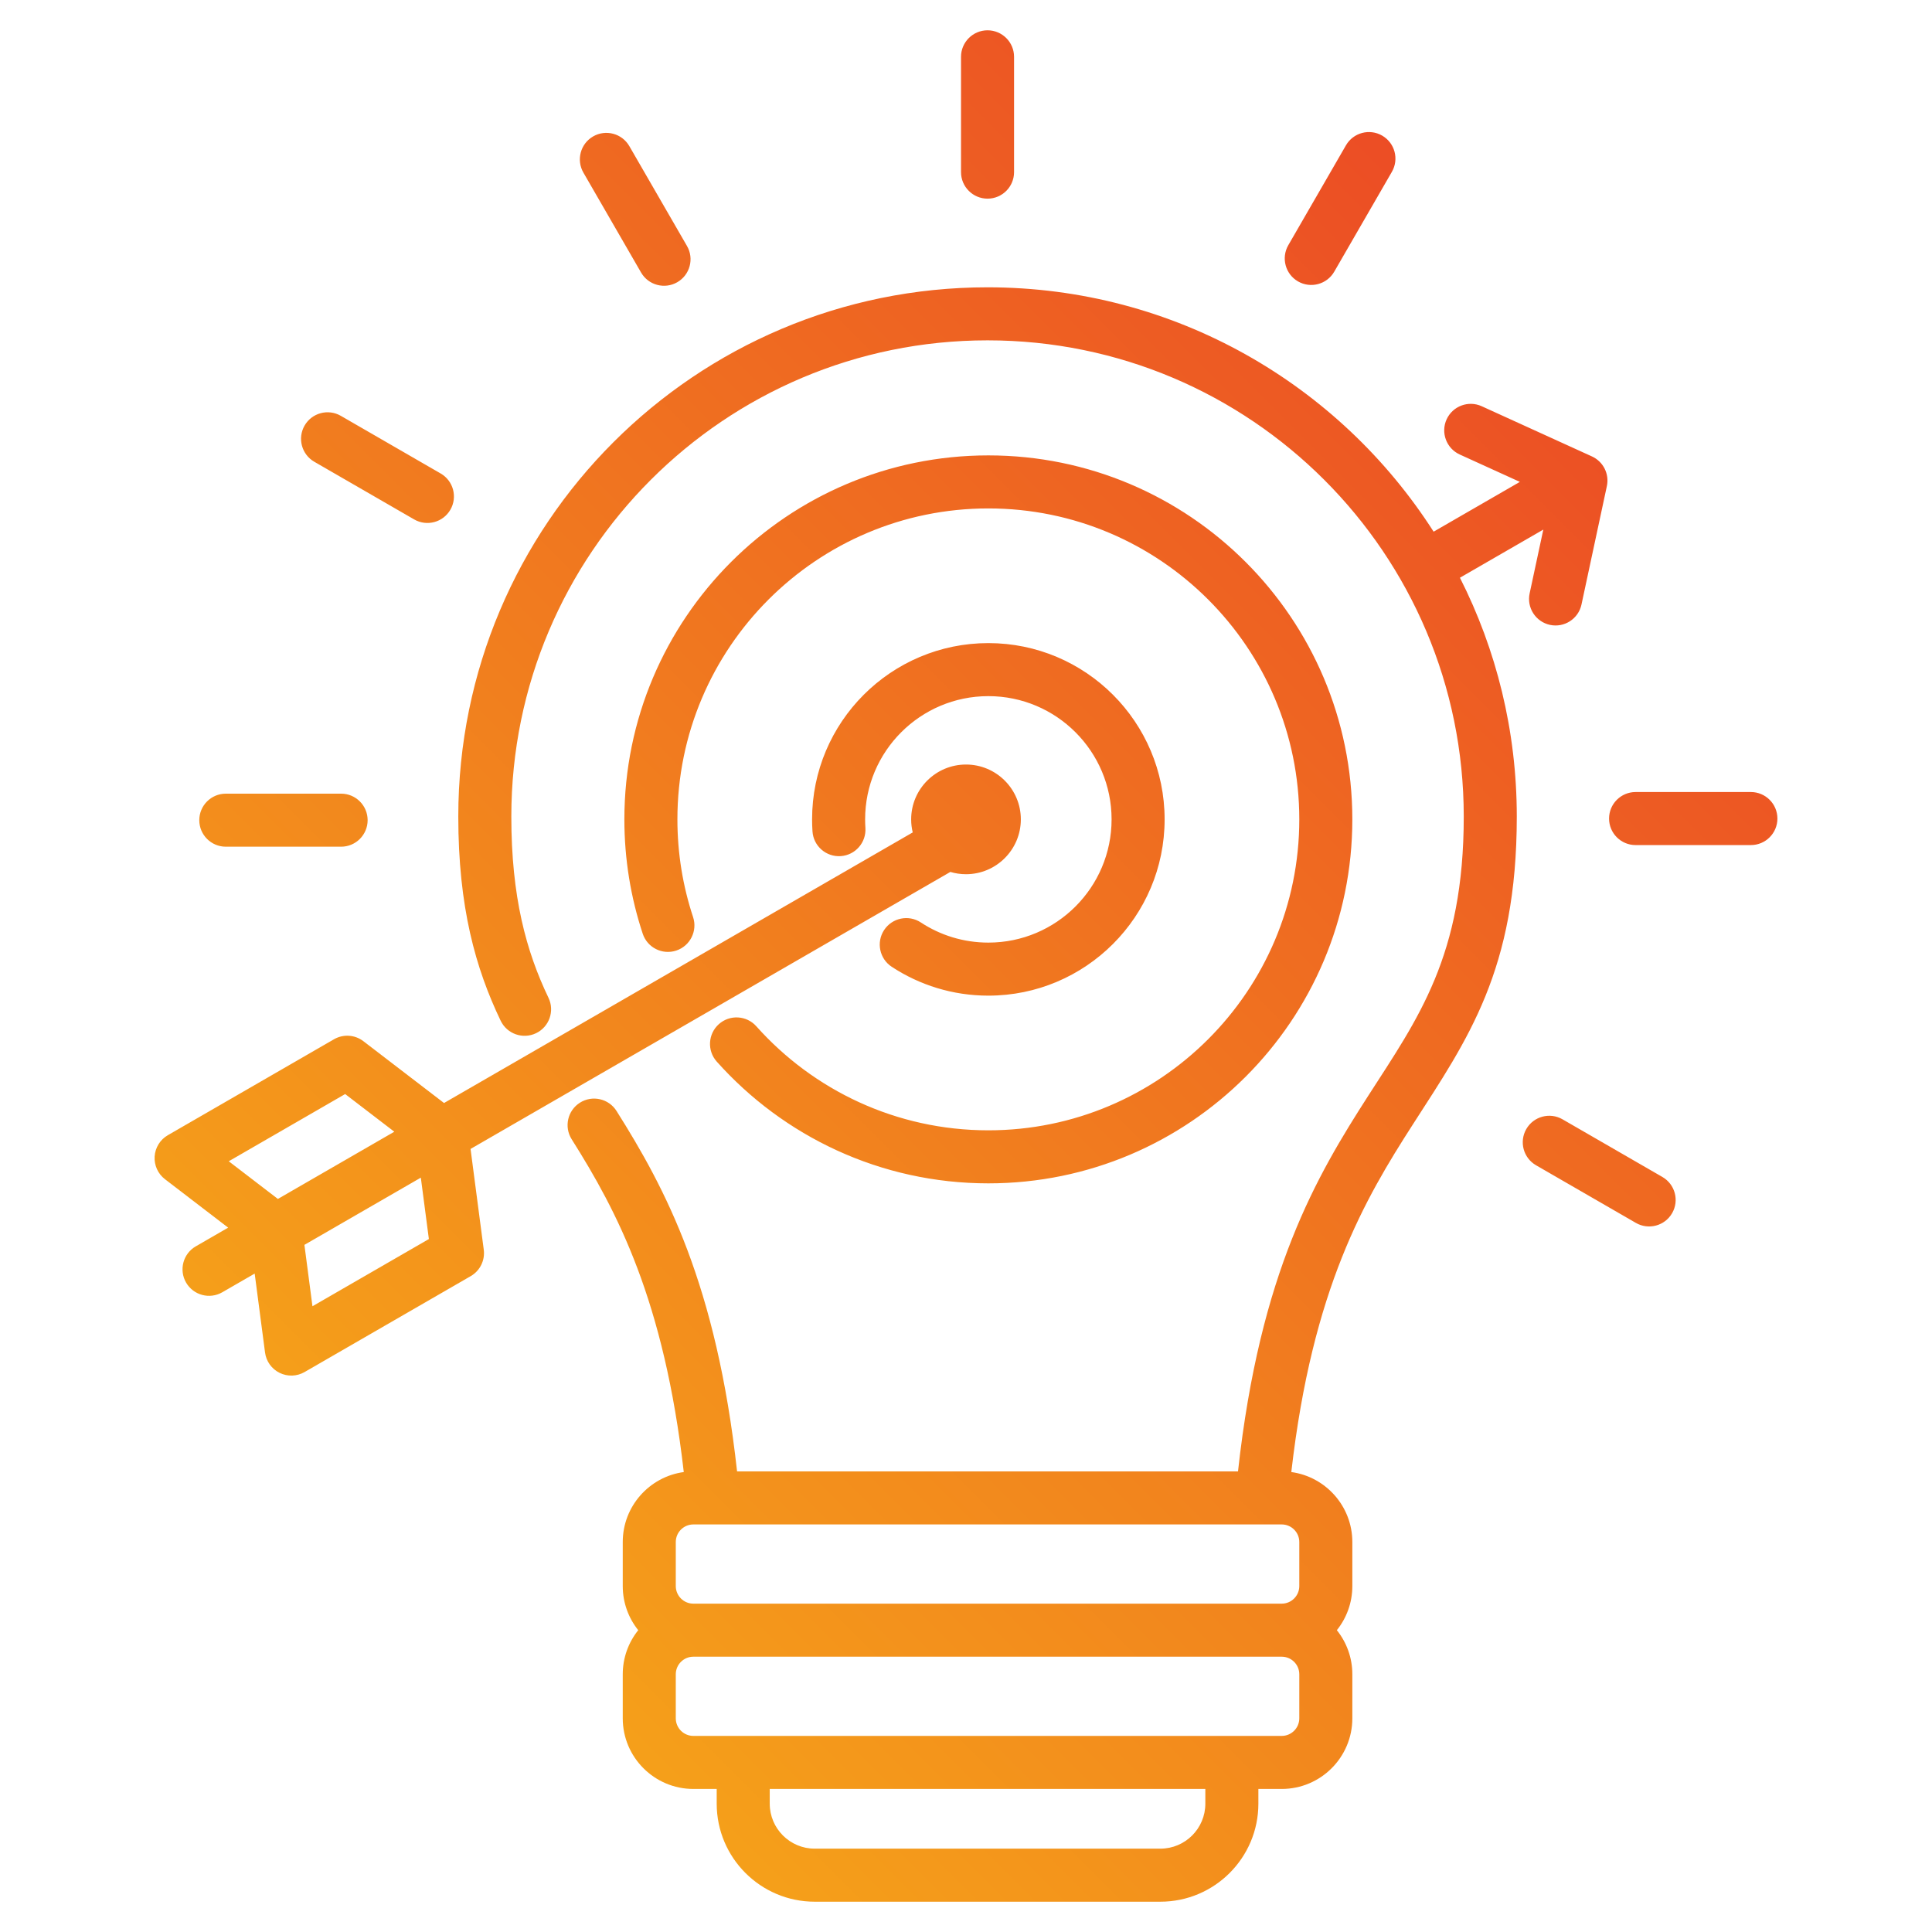
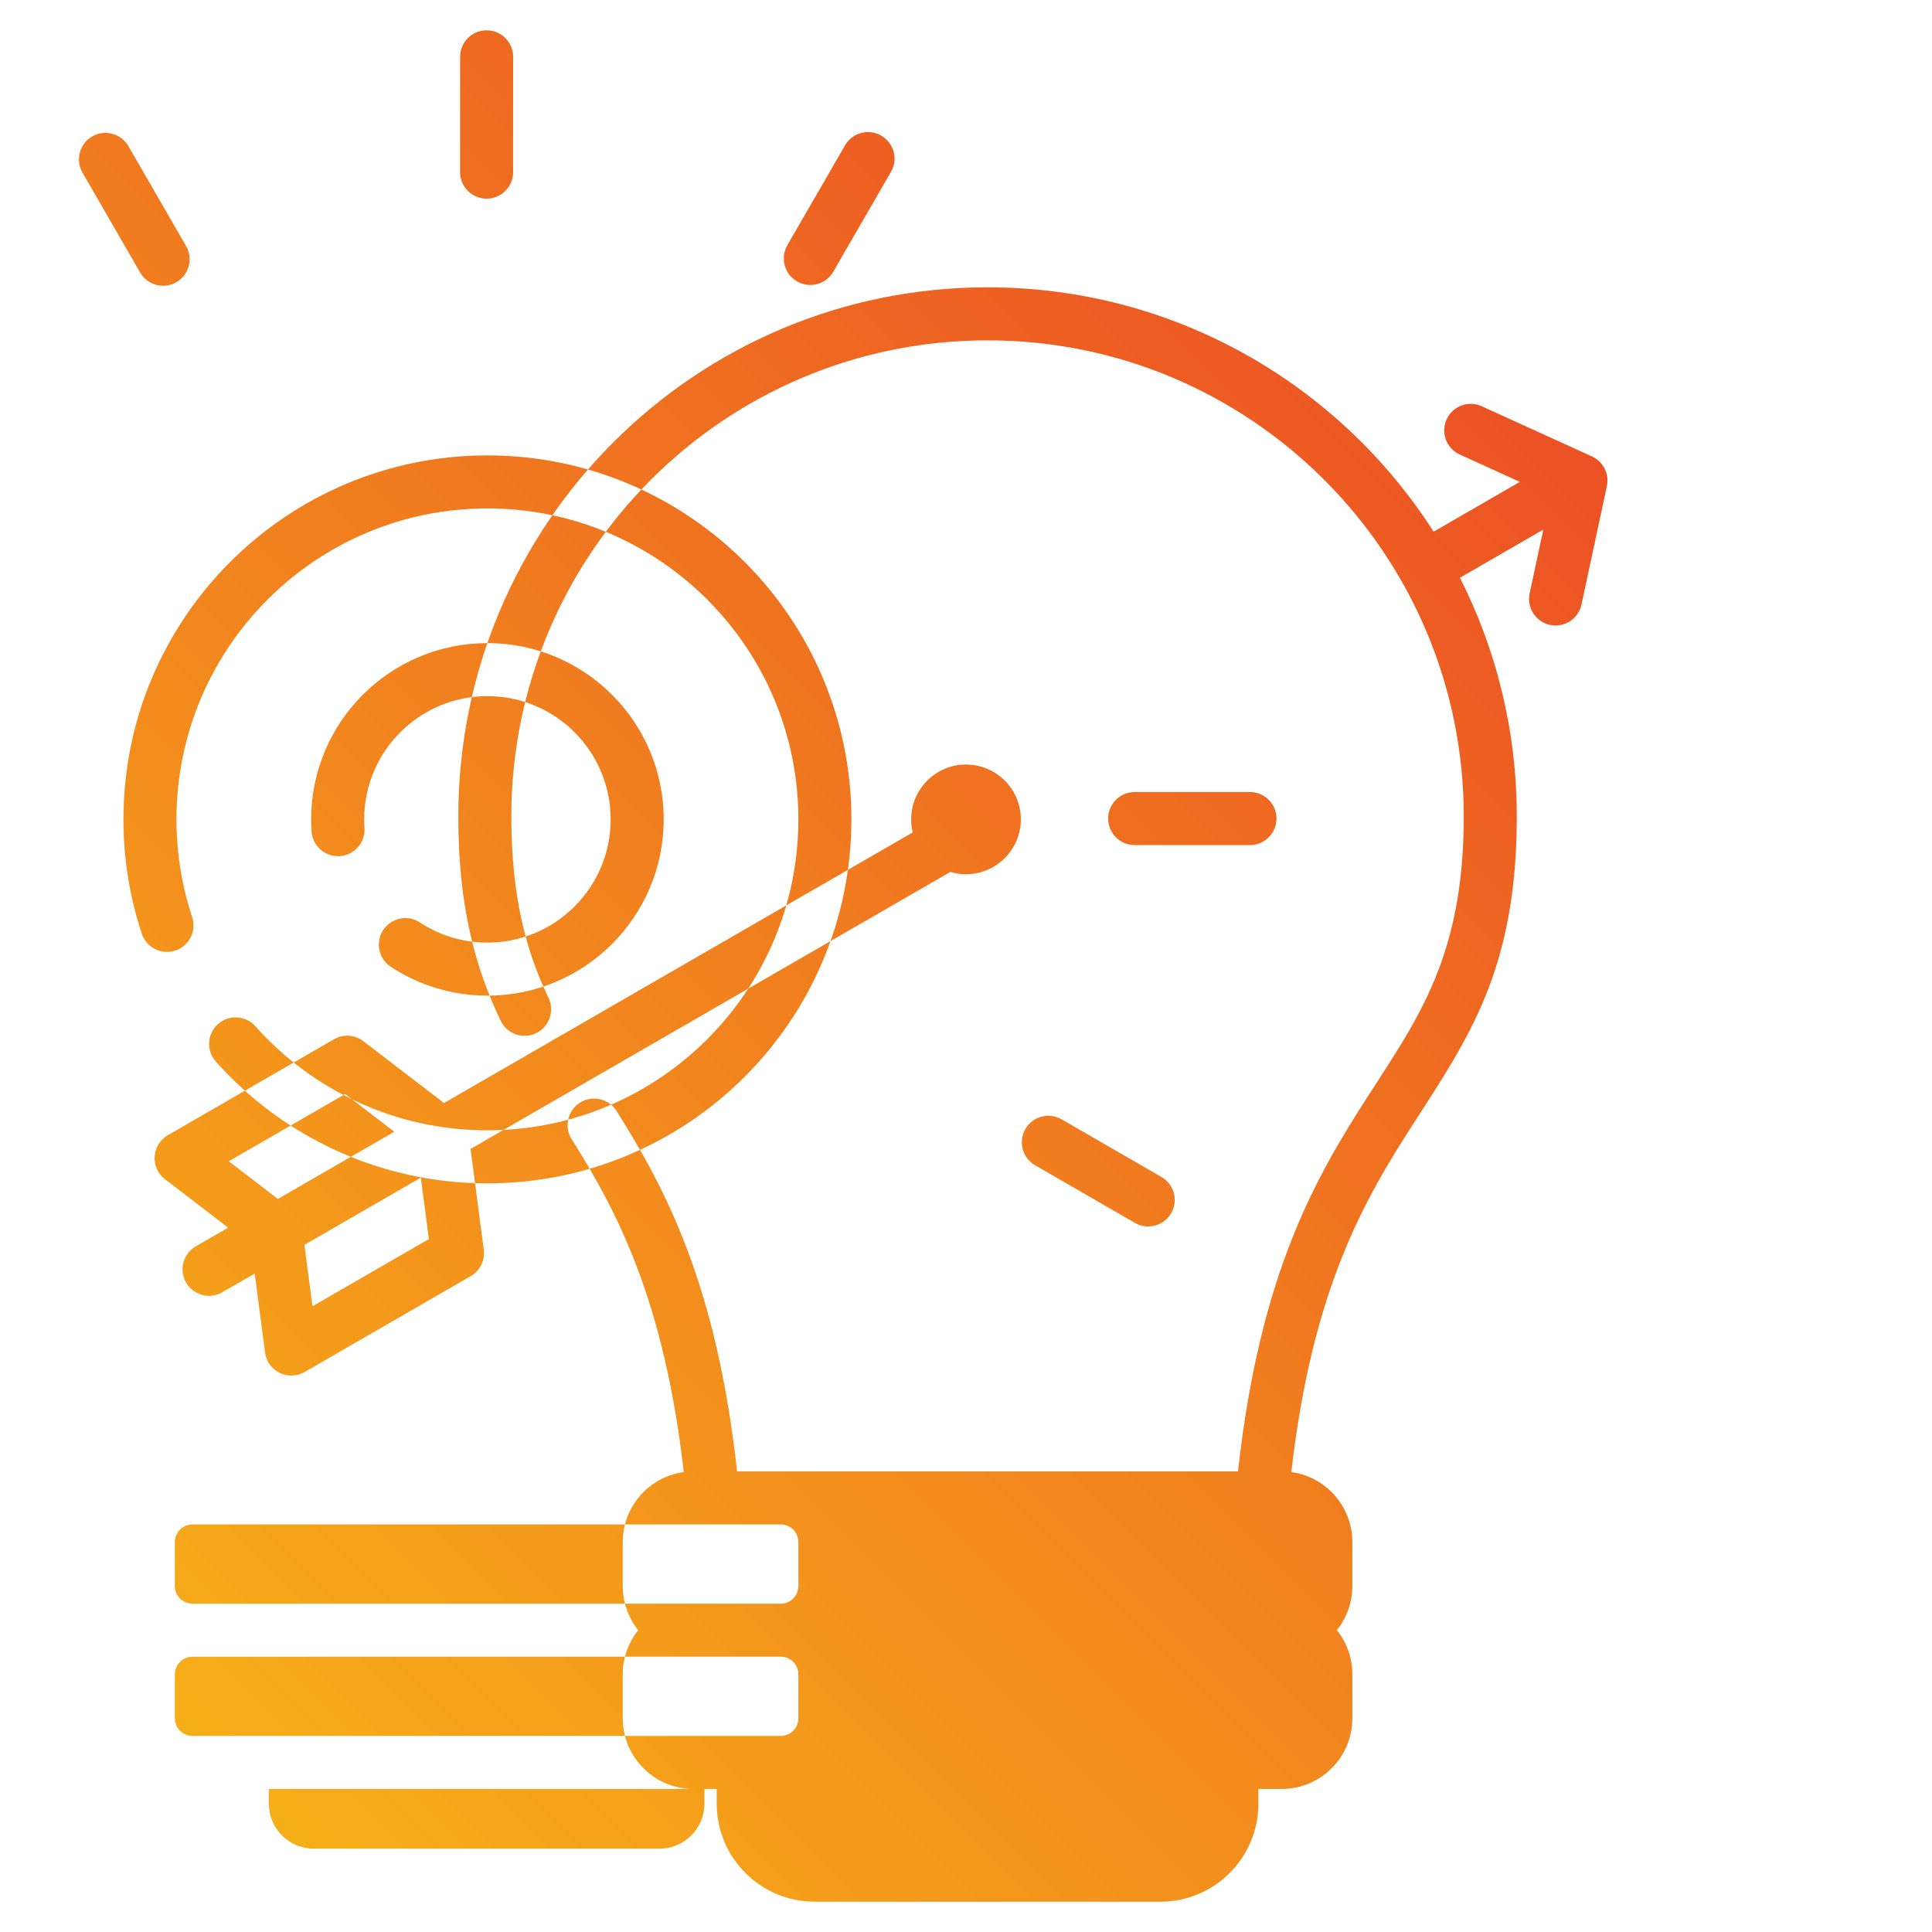
<svg xmlns="http://www.w3.org/2000/svg" clip-rule="evenodd" fill-rule="evenodd" stroke-linejoin="round" stroke-miterlimit="2" viewBox="0 0 510 510">
  <linearGradient id="_Linear1" gradientTransform="matrix(-510 510 -150.572 -150.572 510 0)" gradientUnits="userSpaceOnUse" x1="0" x2="1" y1="0" y2="0">
    <stop offset="0" stop-color="#e93528" />
    <stop offset="1" stop-color="#f8bc16" />
  </linearGradient>
-   <path d="m250.866 230.169-126.653 73.123 3.489 26.599c.368 2.806-.989 5.558-3.44 6.973l-43.858 25.321c-2.025 1.169-4.5 1.25-6.597.215s-3.539-3.048-3.843-5.367l-2.734-20.841-8.55 4.936c-3.345 1.932-7.63.783-9.562-2.562-1.931-3.346-.783-7.631 2.562-9.562l8.55-4.937-16.682-12.788c-1.856-1.422-2.879-3.678-2.727-6.011.153-2.334 1.46-4.437 3.486-5.606l43.857-25.321c2.451-1.415 5.513-1.216 7.759.506l21.29 16.321 123.724-71.432c-.27-1.103-.413-2.256-.413-3.443 0-7.989 6.487-14.475 14.476-14.475s14.476 6.486 14.476 14.475c0 7.99-6.487 14.476-14.476 14.476-1.436 0-2.824-.209-4.134-.6zm-146.778 68.577-12.973-9.944s-30.731 17.743-30.731 17.743l12.972 9.944zm-23.732 29.867 2.126 16.207s30.731-17.743 30.731-17.743l-2.125-16.206zm246.446 59.801c5.805-52.717 20.733-77.94 34.407-99.203 13.123-20.406 25.185-36.798 25.185-73.659 0-69.411-56.297-125.709-125.708-125.709-69.441 0-125.709 56.298-125.709 125.709 0 21.196 3.925 35.571 9.813 47.85 1.67 3.483.198 7.668-3.285 9.338-3.484 1.671-7.669.198-9.339-3.285-6.636-13.839-11.189-30.014-11.189-53.903 0-77.141 62.535-139.709 139.709-139.709 49.457 0 92.924 25.718 117.753 64.507l22.767-13.145-15.87-7.227c-3.516-1.602-5.07-5.756-3.469-9.272s5.756-5.071 9.272-3.469l29.089 13.247c2.992 1.363 4.633 4.623 3.944 7.837l-6.698 31.255c-.809 3.778-4.533 6.187-8.311 5.378s-6.187-4.534-5.378-8.311l3.61-16.845-22.009 12.706c9.599 18.943 15.008 40.365 15.008 63.048 0 40.595-12.957 58.759-27.41 81.232-12.727 19.79-26.544 43.25-32.112 91.801 9.094 1.239 16.11 9.044 16.11 18.475v11.62c0 4.404-1.53 8.454-4.087 11.646 2.557 3.192 4.087 7.241 4.087 11.646v11.62c0 10.291-8.355 18.646-18.646 18.646h-6.156v3.889c0 14.28-11.593 25.873-25.872 25.873h-91.244c-14.279 0-25.873-11.593-25.873-25.873v-3.889h-6.156c-10.291 0-18.646-8.355-18.646-18.646v-11.62c0-4.405 1.531-8.454 4.088-11.646-2.557-3.192-4.088-7.242-4.088-11.646v-11.62c0-9.431 7.017-17.236 16.11-18.475-5.202-45.381-17.598-68.829-29.593-87.851-2.061-3.268-1.081-7.594 2.187-9.655s7.594-1.081 9.655 2.187c12.918 20.487 26.381 45.756 31.821 95.148zm-8.622 83.824h-114.989v3.889c0 6.553 5.32 11.873 11.873 11.873h91.244c6.552 0 11.872-5.32 11.872-11.873zm20.156-48.912c2.565 0 4.646-2.082 4.646-4.646v-11.62c0-2.564-2.081-4.646-4.646-4.646h-155.301c-2.564 0-4.646 2.082-4.646 4.646v11.62c0 2.564 2.082 4.646 4.646 4.646zm-155.301 14c-2.564 0-4.646 2.082-4.646 4.646v11.62c0 2.564 2.082 4.646 4.646 4.646h155.301c2.565 0 4.646-2.082 4.646-4.646v-11.62c0-2.564-2.081-4.646-4.646-4.646zm-.079-195.245c1.214 3.668-.777 7.632-4.445 8.846s-7.631-.777-8.846-4.445c-3.144-9.495-4.847-19.645-4.847-30.189 0-53.029 43.053-96.082 96.082-96.082s96.082 43.053 96.082 96.082c0 53.03-43.053 96.083-96.082 96.083-28.488 0-54.098-12.423-71.699-32.146-2.572-2.882-2.32-7.311.562-9.883 2.882-2.573 7.311-2.321 9.884.562 15.037 16.849 36.915 27.467 61.253 27.467 45.303 0 82.082-36.78 82.082-82.083 0-45.302-36.779-82.082-82.082-82.082-45.302 0-82.082 36.78-82.082 82.082 0 9.007 1.452 17.677 4.138 25.788zm45.49-23.545c.262 3.855-2.654 7.197-6.509 7.46-3.854.262-7.197-2.655-7.459-6.509-.072-1.055-.108-2.12-.108-3.194 0-25.68 20.849-46.53 46.53-46.53s46.53 20.85 46.53 46.53c0 25.681-20.849 46.531-46.53 46.531-9.417 0-18.183-2.805-25.512-7.621-3.229-2.121-4.128-6.465-2.006-9.694 2.122-3.228 6.465-4.127 9.694-2.006 5.12 3.365 11.246 5.321 17.824 5.321 17.954 0 32.53-14.577 32.53-32.531s-14.576-32.53-32.53-32.53-32.53 14.576-32.53 32.53c0 .754.025 1.502.076 2.243zm25.24-203.536c0-3.863 3.136-7 7-7 3.863 0 7 3.137 7 7v30.44c0 3.863-3.137 7-7 7-3.864 0-7-3.137-7-7zm101.613 23.361c1.932-3.346 6.216-4.494 9.562-2.562s4.494 6.216 2.562 9.562l-15.219 26.362c-1.932 3.345-6.217 4.493-9.563 2.562-3.345-1.932-4.493-6.217-2.562-9.562zm106.894 170.718c3.864 0 7 3.137 7 7 0 3.864-3.136 7-7 7h-30.439c-3.864 0-7-3.136-7-7 0-3.863 3.136-7 7-7zm-23.361 101.613c3.346 1.932 4.494 6.217 2.563 9.563-1.932 3.345-6.217 4.493-9.563 2.562l-26.361-15.22c-3.346-1.932-4.494-6.216-2.562-9.562 1.931-3.346 6.216-4.494 9.562-2.562zm-379.225-87.184c-3.864 0-7-3.137-7-7 0-3.864 3.136-7 7-7h30.439c3.864 0 7 3.136 7 7 0 3.863-3.136 7-7 7zm23.361-101.614c-3.346-1.931-4.494-6.216-2.562-9.562 1.931-3.346 6.216-4.494 9.562-2.562l26.361 15.22c3.346 1.932 4.494 6.216 2.562 9.562-1.931 3.346-6.216 4.494-9.562 2.562zm71.038-76.319c-1.932-3.345-.784-7.63 2.562-9.562s7.63-.783 9.562 2.562l15.22 26.362c1.932 3.346.783 7.63-2.562 9.562-3.346 1.932-7.631.784-9.563-2.562z" fill="url(#_Linear1)" />
+   <path d="m250.866 230.169-126.653 73.123 3.489 26.599c.368 2.806-.989 5.558-3.44 6.973l-43.858 25.321c-2.025 1.169-4.5 1.25-6.597.215s-3.539-3.048-3.843-5.367l-2.734-20.841-8.55 4.936c-3.345 1.932-7.63.783-9.562-2.562-1.931-3.346-.783-7.631 2.562-9.562l8.55-4.937-16.682-12.788c-1.856-1.422-2.879-3.678-2.727-6.011.153-2.334 1.46-4.437 3.486-5.606l43.857-25.321c2.451-1.415 5.513-1.216 7.759.506l21.29 16.321 123.724-71.432c-.27-1.103-.413-2.256-.413-3.443 0-7.989 6.487-14.475 14.476-14.475s14.476 6.486 14.476 14.475c0 7.99-6.487 14.476-14.476 14.476-1.436 0-2.824-.209-4.134-.6zm-146.778 68.577-12.973-9.944s-30.731 17.743-30.731 17.743l12.972 9.944zm-23.732 29.867 2.126 16.207s30.731-17.743 30.731-17.743l-2.125-16.206zm246.446 59.801c5.805-52.717 20.733-77.94 34.407-99.203 13.123-20.406 25.185-36.798 25.185-73.659 0-69.411-56.297-125.709-125.708-125.709-69.441 0-125.709 56.298-125.709 125.709 0 21.196 3.925 35.571 9.813 47.85 1.67 3.483.198 7.668-3.285 9.338-3.484 1.671-7.669.198-9.339-3.285-6.636-13.839-11.189-30.014-11.189-53.903 0-77.141 62.535-139.709 139.709-139.709 49.457 0 92.924 25.718 117.753 64.507l22.767-13.145-15.87-7.227c-3.516-1.602-5.07-5.756-3.469-9.272s5.756-5.071 9.272-3.469l29.089 13.247c2.992 1.363 4.633 4.623 3.944 7.837l-6.698 31.255c-.809 3.778-4.533 6.187-8.311 5.378s-6.187-4.534-5.378-8.311l3.61-16.845-22.009 12.706c9.599 18.943 15.008 40.365 15.008 63.048 0 40.595-12.957 58.759-27.41 81.232-12.727 19.79-26.544 43.25-32.112 91.801 9.094 1.239 16.11 9.044 16.11 18.475v11.62c0 4.404-1.53 8.454-4.087 11.646 2.557 3.192 4.087 7.241 4.087 11.646v11.62c0 10.291-8.355 18.646-18.646 18.646h-6.156v3.889c0 14.28-11.593 25.873-25.872 25.873h-91.244c-14.279 0-25.873-11.593-25.873-25.873v-3.889h-6.156c-10.291 0-18.646-8.355-18.646-18.646v-11.62c0-4.405 1.531-8.454 4.088-11.646-2.557-3.192-4.088-7.242-4.088-11.646v-11.62c0-9.431 7.017-17.236 16.11-18.475-5.202-45.381-17.598-68.829-29.593-87.851-2.061-3.268-1.081-7.594 2.187-9.655s7.594-1.081 9.655 2.187c12.918 20.487 26.381 45.756 31.821 95.148m-8.622 83.824h-114.989v3.889c0 6.553 5.32 11.873 11.873 11.873h91.244c6.552 0 11.872-5.32 11.872-11.873zm20.156-48.912c2.565 0 4.646-2.082 4.646-4.646v-11.62c0-2.564-2.081-4.646-4.646-4.646h-155.301c-2.564 0-4.646 2.082-4.646 4.646v11.62c0 2.564 2.082 4.646 4.646 4.646zm-155.301 14c-2.564 0-4.646 2.082-4.646 4.646v11.62c0 2.564 2.082 4.646 4.646 4.646h155.301c2.565 0 4.646-2.082 4.646-4.646v-11.62c0-2.564-2.081-4.646-4.646-4.646zm-.079-195.245c1.214 3.668-.777 7.632-4.445 8.846s-7.631-.777-8.846-4.445c-3.144-9.495-4.847-19.645-4.847-30.189 0-53.029 43.053-96.082 96.082-96.082s96.082 43.053 96.082 96.082c0 53.03-43.053 96.083-96.082 96.083-28.488 0-54.098-12.423-71.699-32.146-2.572-2.882-2.32-7.311.562-9.883 2.882-2.573 7.311-2.321 9.884.562 15.037 16.849 36.915 27.467 61.253 27.467 45.303 0 82.082-36.78 82.082-82.083 0-45.302-36.779-82.082-82.082-82.082-45.302 0-82.082 36.78-82.082 82.082 0 9.007 1.452 17.677 4.138 25.788zm45.49-23.545c.262 3.855-2.654 7.197-6.509 7.46-3.854.262-7.197-2.655-7.459-6.509-.072-1.055-.108-2.12-.108-3.194 0-25.68 20.849-46.53 46.53-46.53s46.53 20.85 46.53 46.53c0 25.681-20.849 46.531-46.53 46.531-9.417 0-18.183-2.805-25.512-7.621-3.229-2.121-4.128-6.465-2.006-9.694 2.122-3.228 6.465-4.127 9.694-2.006 5.12 3.365 11.246 5.321 17.824 5.321 17.954 0 32.53-14.577 32.53-32.531s-14.576-32.53-32.53-32.53-32.53 14.576-32.53 32.53c0 .754.025 1.502.076 2.243zm25.24-203.536c0-3.863 3.136-7 7-7 3.863 0 7 3.137 7 7v30.44c0 3.863-3.137 7-7 7-3.864 0-7-3.137-7-7zm101.613 23.361c1.932-3.346 6.216-4.494 9.562-2.562s4.494 6.216 2.562 9.562l-15.219 26.362c-1.932 3.345-6.217 4.493-9.563 2.562-3.345-1.932-4.493-6.217-2.562-9.562zm106.894 170.718c3.864 0 7 3.137 7 7 0 3.864-3.136 7-7 7h-30.439c-3.864 0-7-3.136-7-7 0-3.863 3.136-7 7-7zm-23.361 101.613c3.346 1.932 4.494 6.217 2.563 9.563-1.932 3.345-6.217 4.493-9.563 2.562l-26.361-15.22c-3.346-1.932-4.494-6.216-2.562-9.562 1.931-3.346 6.216-4.494 9.562-2.562zm-379.225-87.184c-3.864 0-7-3.137-7-7 0-3.864 3.136-7 7-7h30.439c3.864 0 7 3.136 7 7 0 3.863-3.136 7-7 7zm23.361-101.614c-3.346-1.931-4.494-6.216-2.562-9.562 1.931-3.346 6.216-4.494 9.562-2.562l26.361 15.22c3.346 1.932 4.494 6.216 2.562 9.562-1.931 3.346-6.216 4.494-9.562 2.562zm71.038-76.319c-1.932-3.345-.784-7.63 2.562-9.562s7.63-.783 9.562 2.562l15.22 26.362c1.932 3.346.783 7.63-2.562 9.562-3.346 1.932-7.631.784-9.563-2.562z" fill="url(#_Linear1)" />
</svg>